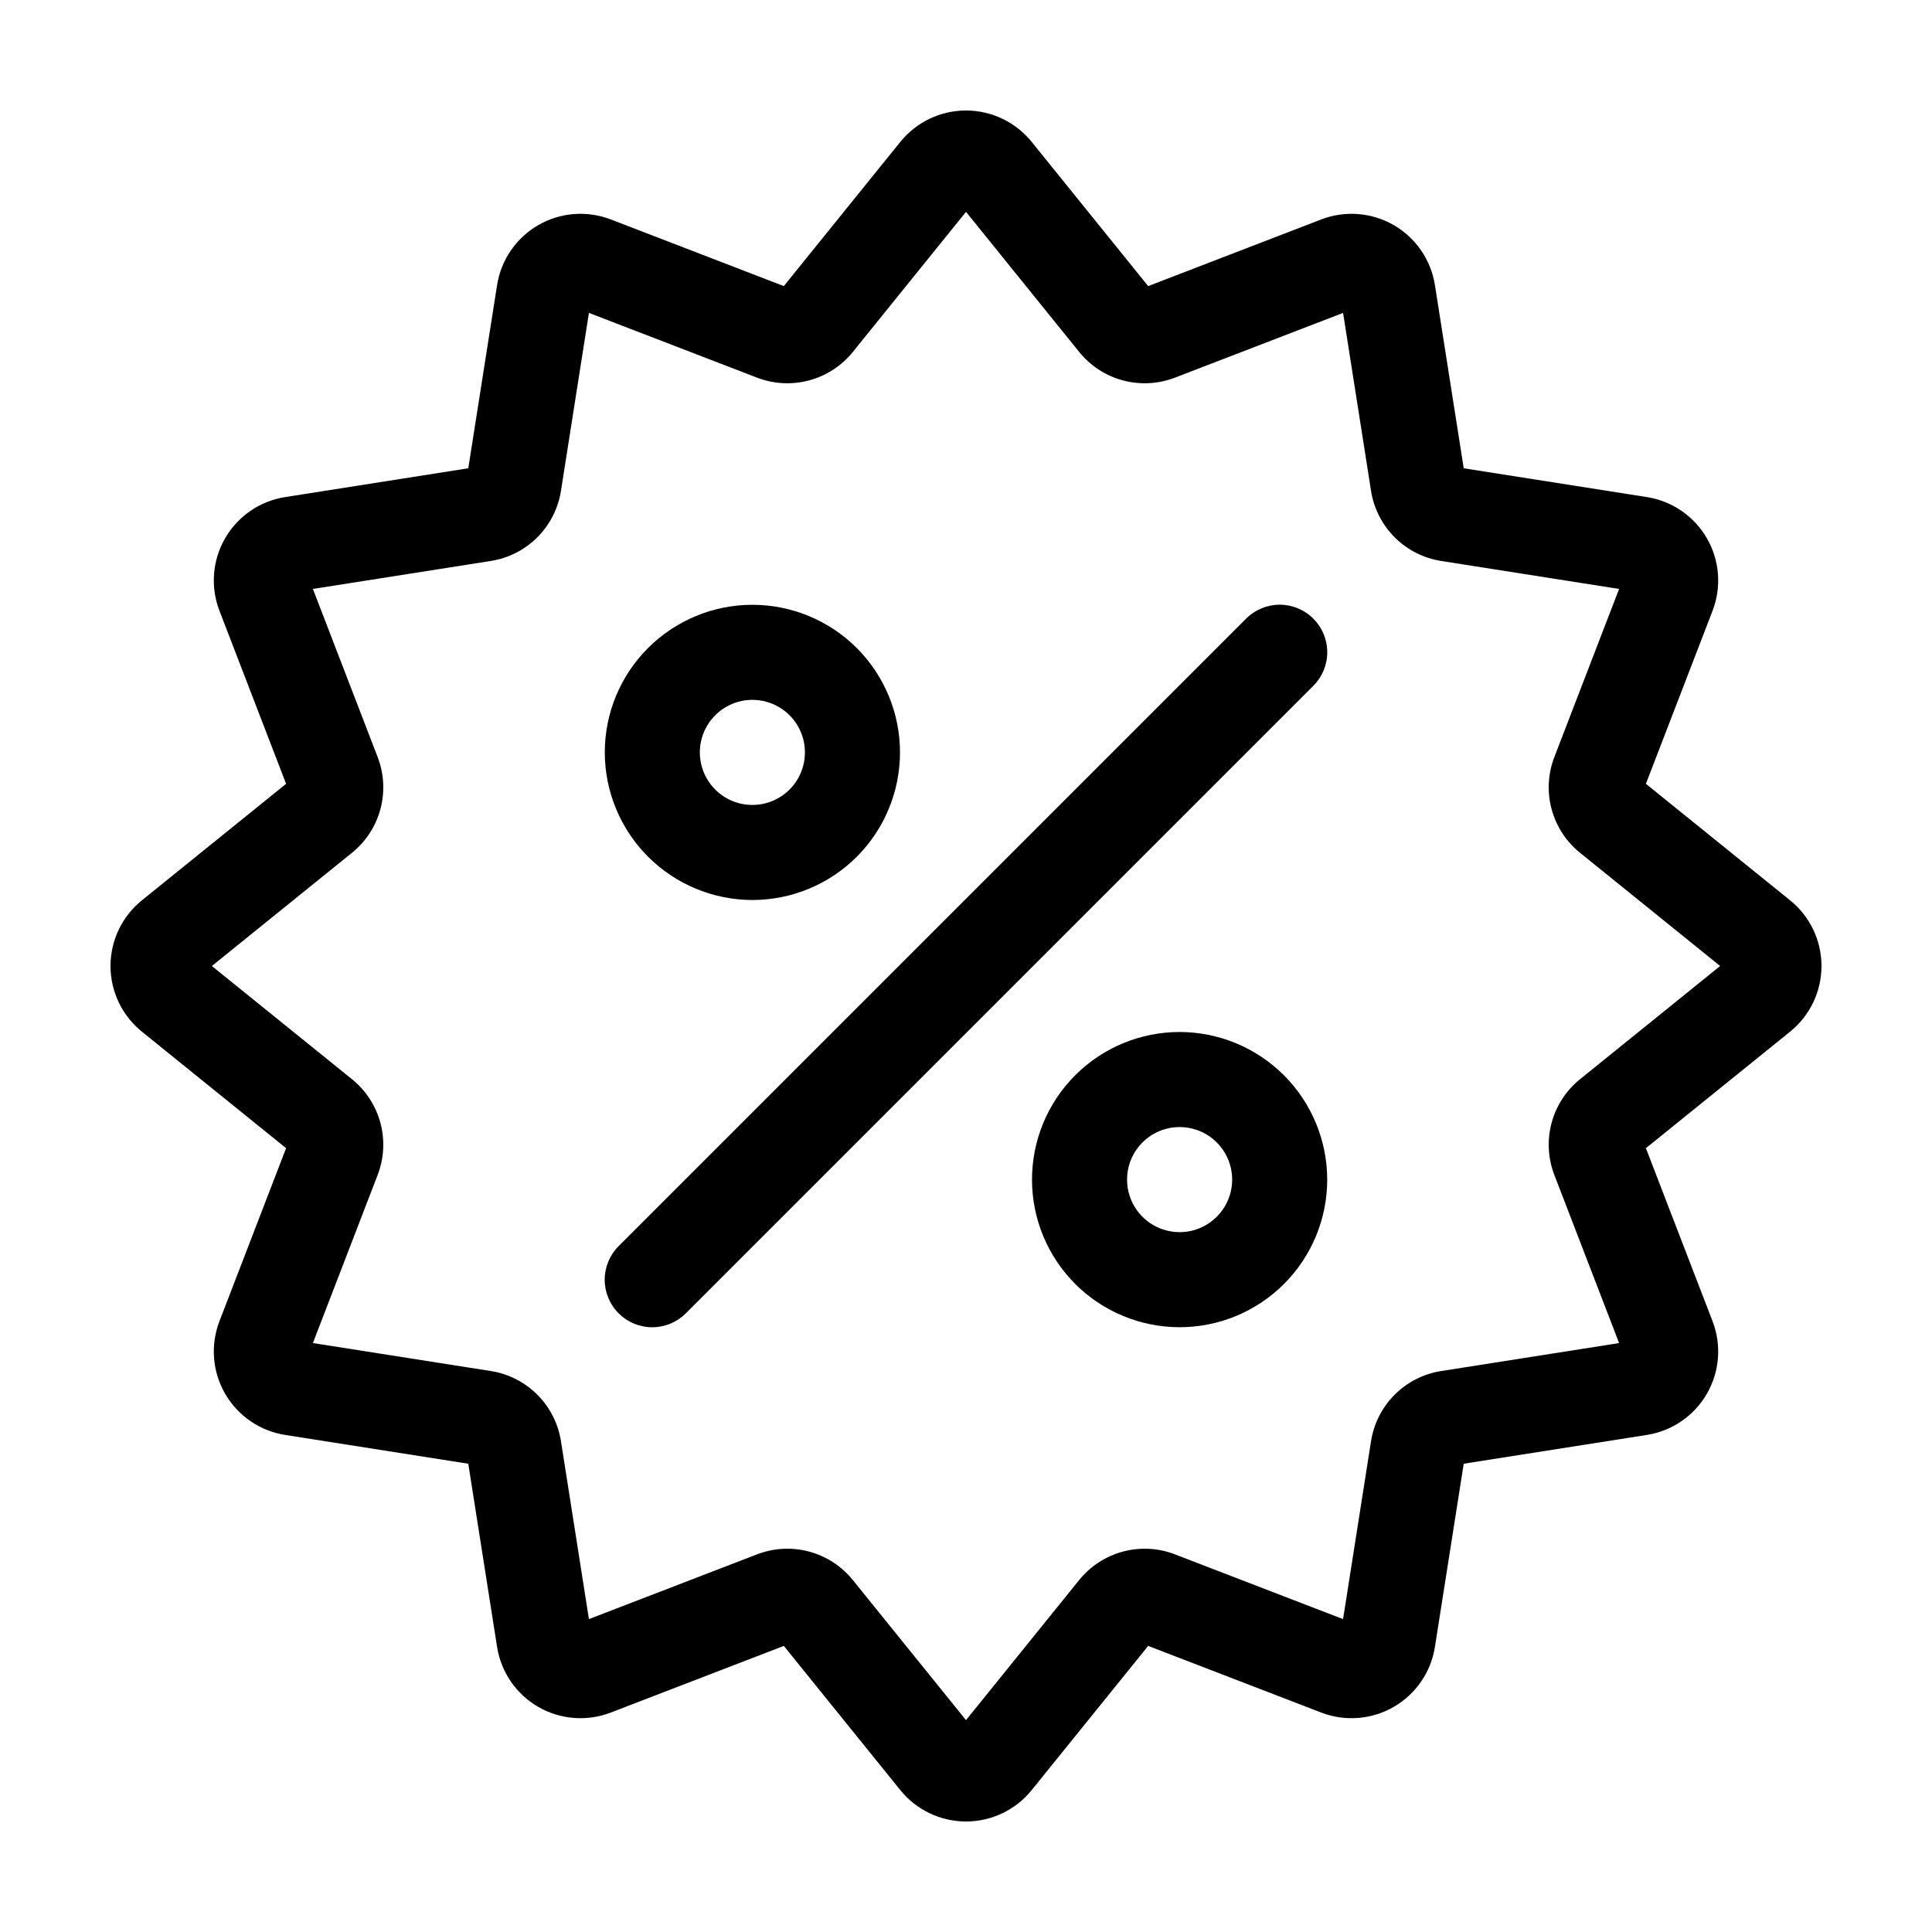
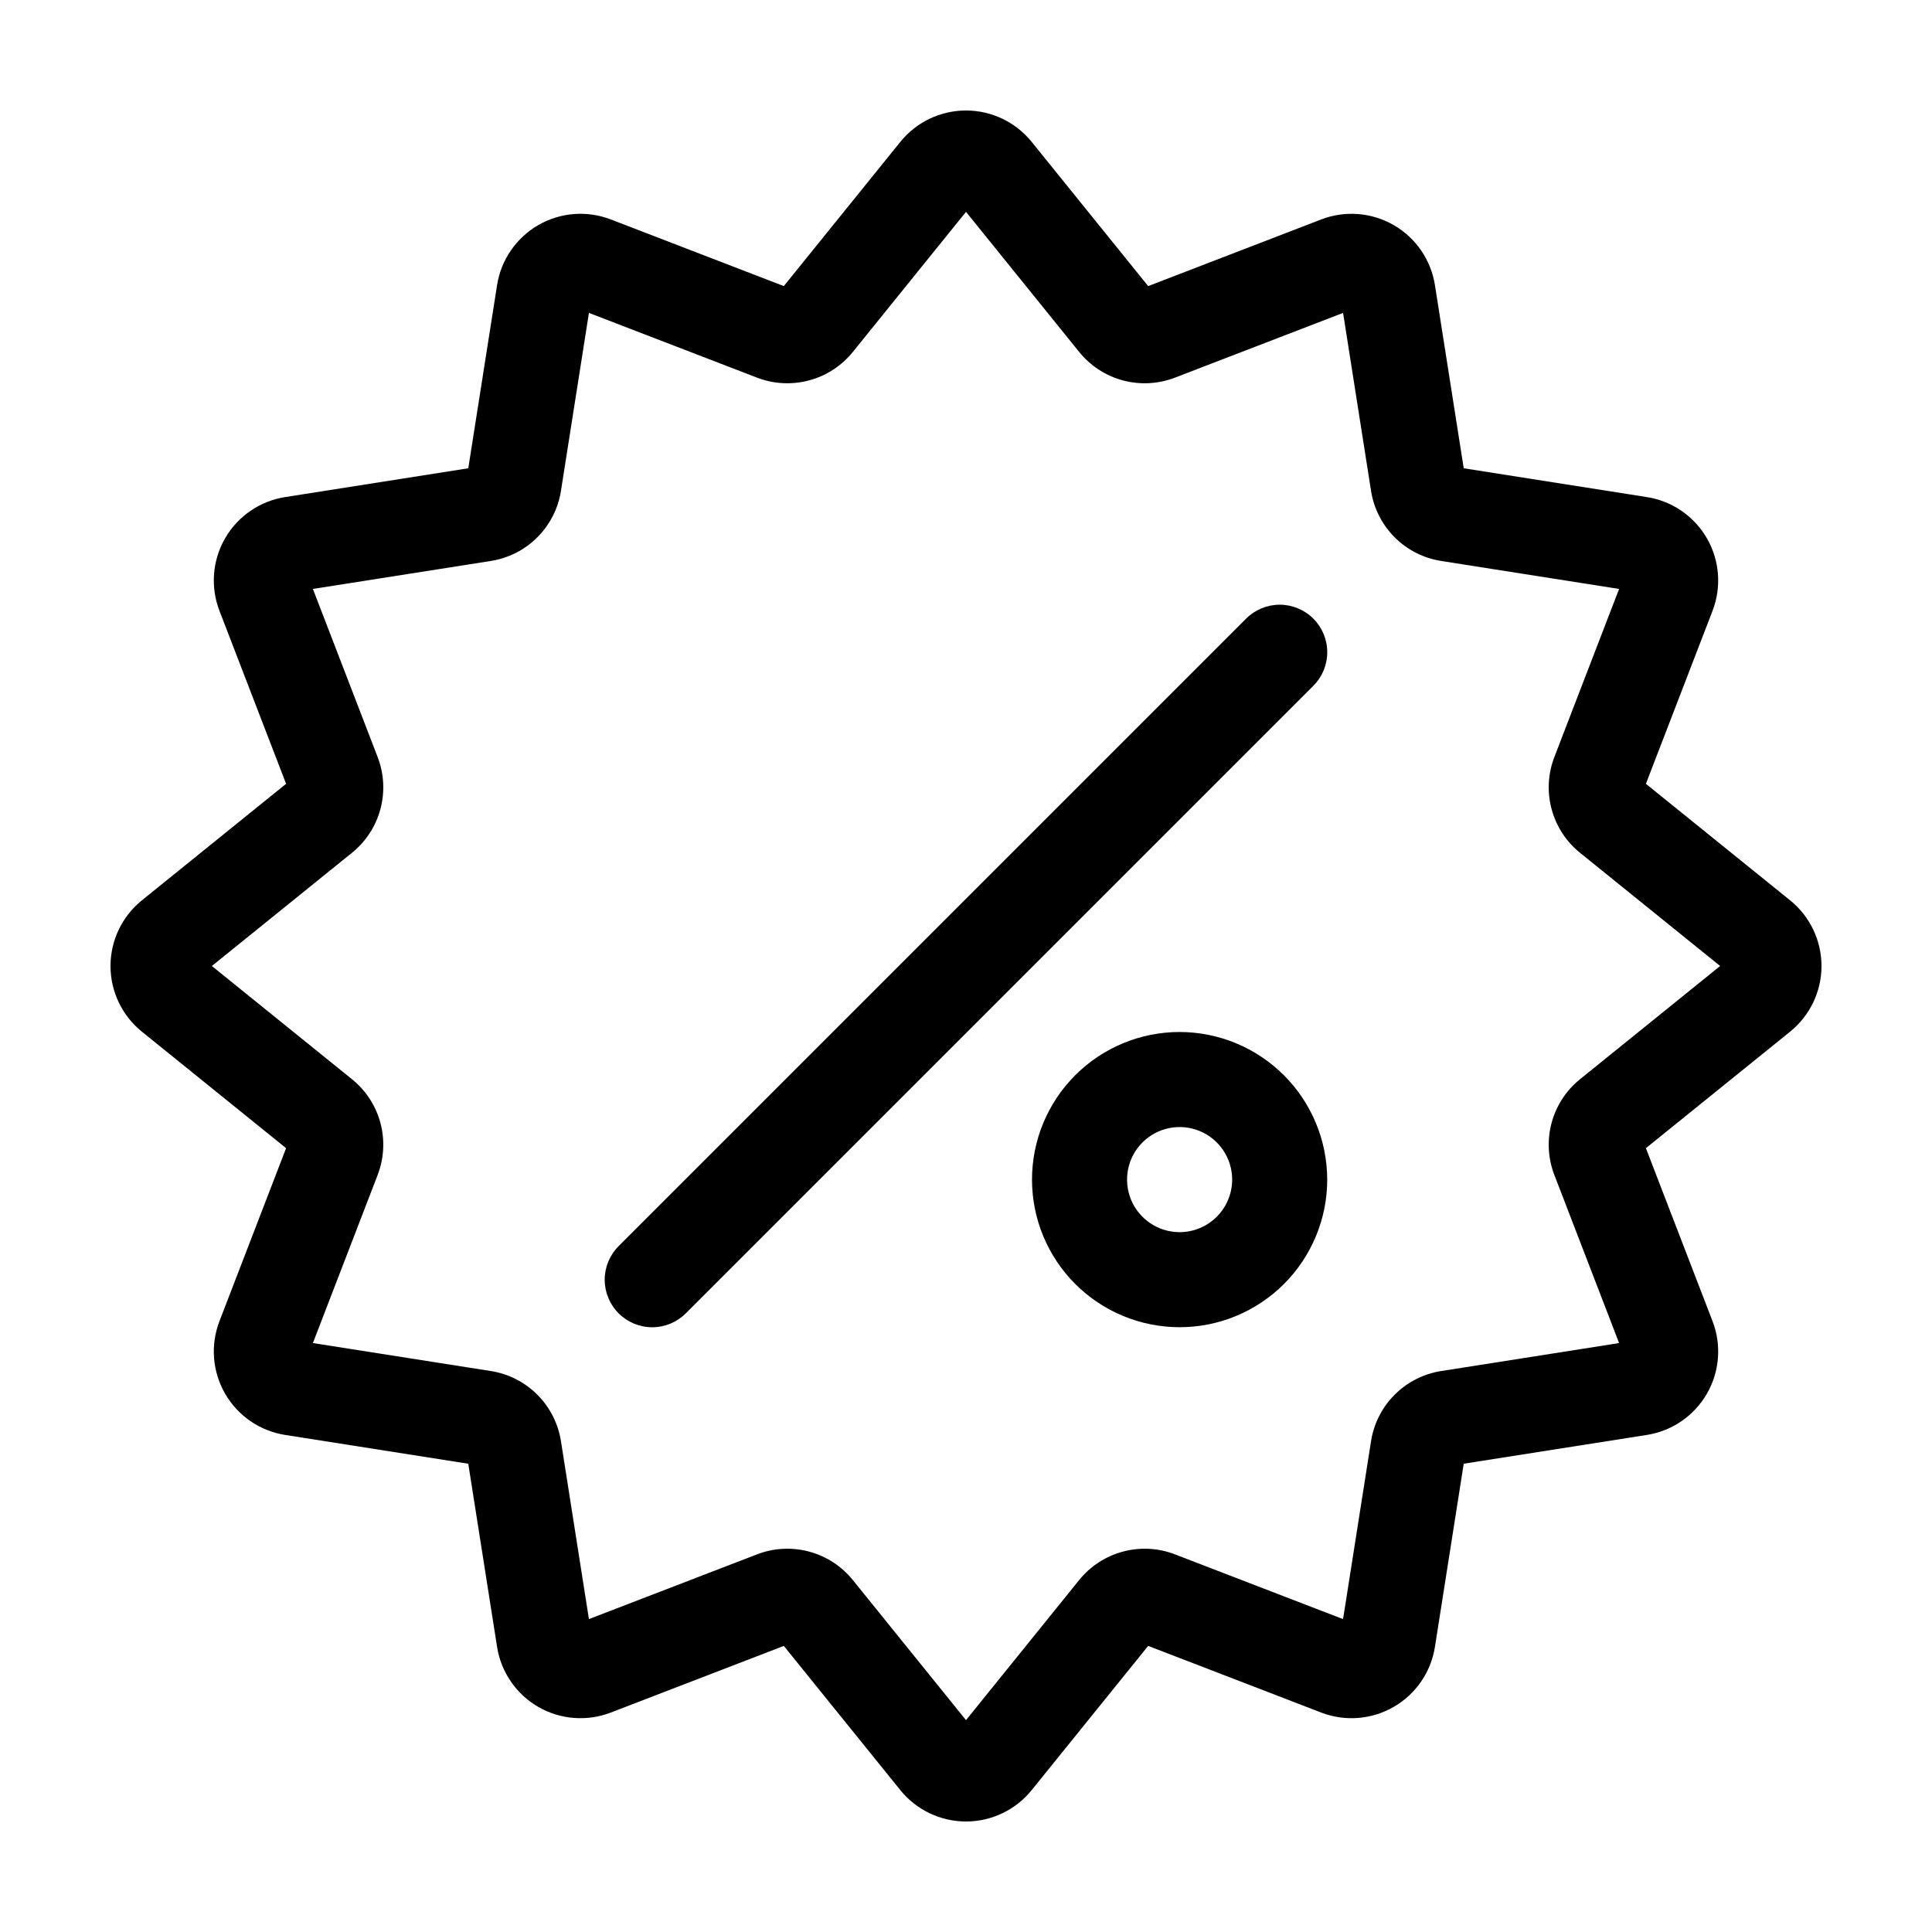
<svg xmlns="http://www.w3.org/2000/svg" fill="#000000" width="800px" height="800px" version="1.1" viewBox="144 144 512 512">
  <g>
    <path d="m456.61 417.49c-10.375 0-20.324 4.121-27.66 11.457-7.336 7.336-11.457 17.285-11.457 27.66s4.121 20.324 11.457 27.66c7.336 7.336 17.289 11.457 27.66 11.457 10.375 0 20.324-4.121 27.66-11.457 7.336-7.34 11.457-17.289 11.457-27.664-0.012-10.367-4.137-20.312-11.473-27.645-7.332-7.332-17.273-11.457-27.645-11.469zm0 53.043c-5.633 0-10.711-3.391-12.867-8.594-2.152-5.207-0.965-11.195 3.019-15.18 3.981-3.981 9.973-5.172 15.176-3.019 5.203 2.156 8.598 7.234 8.598 12.863-0.008 7.691-6.238 13.922-13.926 13.93z" />
-     <path d="m343.39 382.51c10.375 0 20.324-4.121 27.66-11.457 7.336-7.336 11.457-17.285 11.457-27.66s-4.121-20.324-11.457-27.66c-7.336-7.336-17.285-11.457-27.66-11.457s-20.324 4.125-27.66 11.461c-7.336 7.336-11.457 17.285-11.457 27.66 0.012 10.371 4.141 20.312 11.473 27.645 7.332 7.332 17.273 11.457 27.645 11.469zm0-53.043c5.633 0 10.711 3.394 12.867 8.598s0.965 11.191-3.019 15.176c-3.981 3.981-9.969 5.176-15.176 3.019-5.203-2.156-8.598-7.231-8.598-12.863 0.008-7.688 6.238-13.918 13.926-13.93z" />
    <path d="m580.18 351.72 17.664-45.855c2.426-6.305 1.875-13.371-1.504-19.223s-9.223-9.863-15.898-10.91l-48.539-7.633-7.633-48.547c-1.051-6.672-5.062-12.516-10.914-15.895-5.852-3.375-12.918-3.93-19.223-1.5l-45.855 17.664-30.879-38.227c-4.246-5.254-10.645-8.309-17.398-8.309-6.758 0-13.152 3.055-17.402 8.309l-30.879 38.223-45.855-17.664 0.004 0.004c-6.305-2.43-13.371-1.879-19.223 1.5-5.852 3.379-9.863 9.223-10.914 15.895l-7.633 48.547-48.535 7.633c-6.676 1.047-12.523 5.055-15.902 10.906-3.383 5.856-3.934 12.922-1.504 19.227l17.66 45.855-38.223 30.883c-5.254 4.246-8.309 10.641-8.309 17.398 0 6.754 3.055 13.148 8.309 17.395l38.223 30.883-17.664 45.855h0.004c-2.43 6.305-1.879 13.371 1.504 19.223 3.379 5.852 9.223 9.863 15.898 10.914l48.539 7.633 7.633 48.543c1.051 6.676 5.059 12.516 10.91 15.895s12.918 3.93 19.223 1.504l45.855-17.664 30.879 38.223c4.25 5.258 10.645 8.309 17.402 8.309 6.754 0 13.152-3.051 17.398-8.309l30.879-38.223 45.855 17.664h-0.004c6.309 2.426 13.371 1.875 19.223-1.504 5.856-3.379 9.867-9.219 10.918-15.895l7.633-48.547 48.531-7.629c6.68-1.047 12.523-5.059 15.902-10.91 3.383-5.852 3.934-12.918 1.508-19.227l-17.664-45.855 38.223-30.883c5.258-4.246 8.309-10.641 8.309-17.395 0-6.758-3.051-13.152-8.309-17.398zm-17.426 78.258c-3.691 2.965-6.34 7.031-7.566 11.602-1.227 4.574-0.965 9.418 0.746 13.836l17.145 44.512-47.121 7.41v-0.004c-4.676 0.727-9.004 2.922-12.352 6.273-3.348 3.348-5.547 7.672-6.273 12.352l-7.406 47.125-44.512-17.145v-0.004c-4.414-1.711-9.258-1.973-13.832-0.746s-8.641 3.871-11.609 7.559l-29.973 37.109-29.98-37.113c-2.969-3.684-7.035-6.332-11.605-7.555-4.574-1.223-9.414-0.965-13.828 0.746l-44.516 17.145-7.406-47.121c-0.727-4.68-2.926-9.004-6.273-12.352-3.348-3.352-7.672-5.547-12.352-6.273l-47.121-7.41 17.145-44.504c1.711-4.414 1.973-9.262 0.75-13.836-1.227-4.574-3.875-8.637-7.566-11.605l-37.105-29.977 37.102-29.977 0.004-0.004c3.688-2.965 6.34-7.031 7.566-11.602 1.223-4.574 0.961-9.418-0.75-13.832l-17.145-44.512 47.121-7.41c4.68-0.727 9.004-2.922 12.352-6.269 3.348-3.348 5.547-7.676 6.273-12.352l7.406-47.125 44.512 17.145c4.414 1.707 9.258 1.969 13.832 0.742 4.574-1.223 8.637-3.871 11.609-7.555l29.977-37.109 29.98 37.113c2.969 3.684 7.031 6.332 11.605 7.555 4.57 1.223 9.414 0.965 13.828-0.746l44.516-17.145 7.402 47.125c0.727 4.676 2.926 9.004 6.273 12.352 3.348 3.348 7.676 5.543 12.352 6.269l47.121 7.41-17.141 44.504c-1.715 4.418-1.977 9.262-0.75 13.836 1.223 4.574 3.871 8.641 7.562 11.605l37.105 29.98z" />
    <path d="m474.22 307.96-166.26 166.26c-2.371 2.359-3.703 5.566-3.707 8.91 0 3.344 1.324 6.551 3.691 8.918 2.363 2.363 5.57 3.691 8.914 3.688 3.348-0.004 6.551-1.336 8.91-3.707l166.26-166.26c2.371-2.359 3.703-5.562 3.707-8.91 0.004-3.344-1.324-6.551-3.688-8.914-2.367-2.367-5.574-3.691-8.918-3.691-3.344 0.004-6.551 1.336-8.91 3.707z" />
  </g>
</svg>